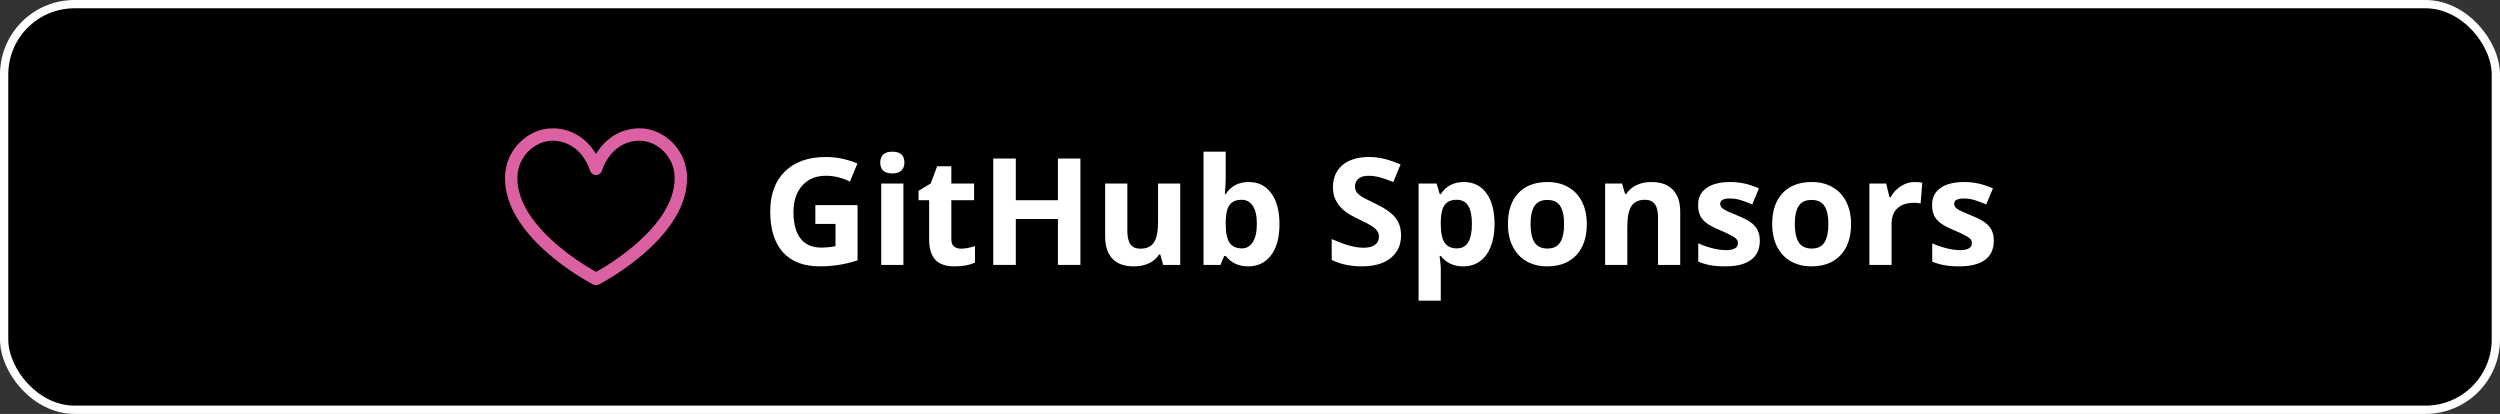
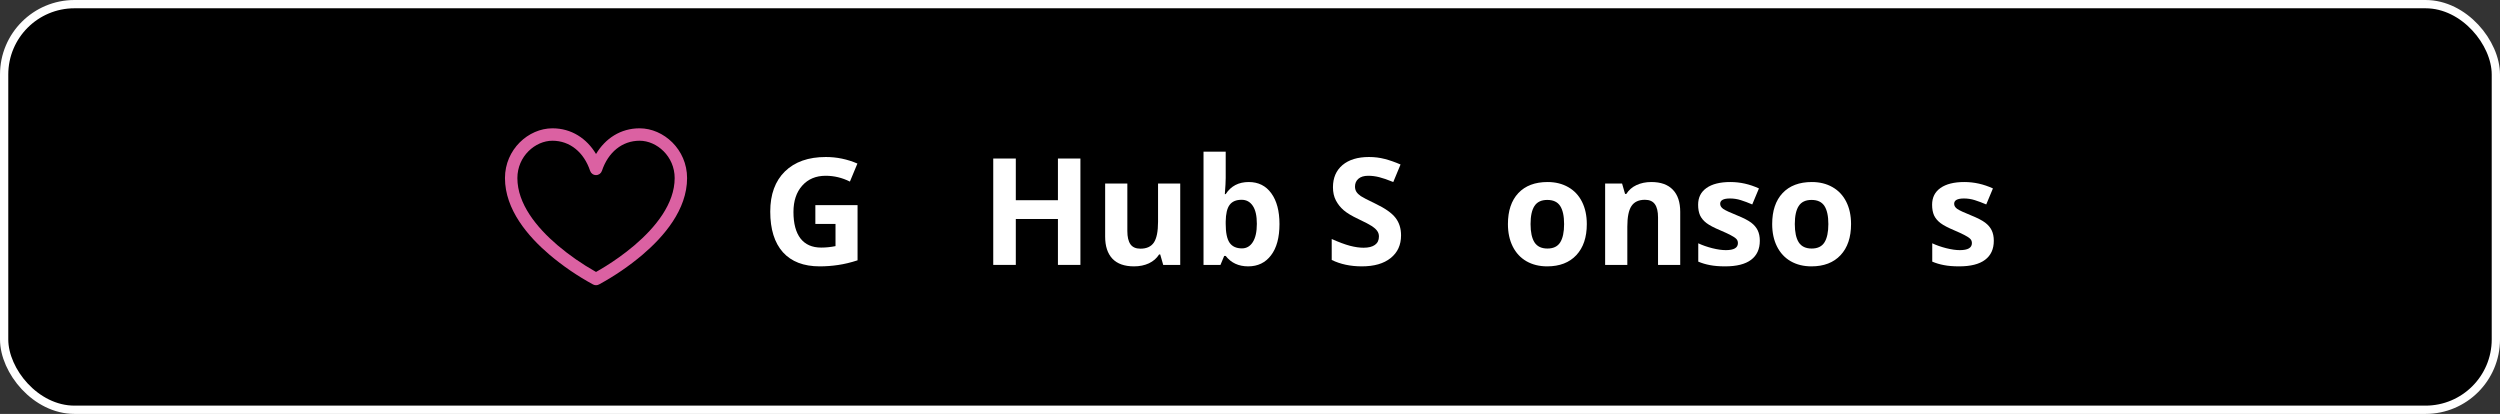
<svg xmlns="http://www.w3.org/2000/svg" width="302" height="50" viewBox="0 0 302 50" fill="none">
  <rect x="0" y="0" width="302" height="50" fill="#333333" stroke="none" />
  <rect x="0.5" y="0.5" width="301" height="49" rx="8.5" fill="black" />
  <path d="M72 33.703L72.343 34.37C72.237 34.425 72.119 34.453 72 34.453C71.881 34.453 71.763 34.425 71.657 34.37L71.654 34.368L71.647 34.365L71.622 34.352C69.761 33.341 68.007 32.143 66.389 30.776C63.8 28.573 61 25.332 61 21.514V21.513C61 18.053 63.829 15.5 66.736 15.5C69.03 15.5 70.881 16.726 72 18.605C73.12 16.726 74.97 15.5 77.264 15.5C80.17 15.5 83 18.052 83 21.514C83 25.332 80.199 28.574 77.611 30.776C75.993 32.143 74.239 33.341 72.378 34.352L72.353 34.365L72.346 34.368L72.344 34.369L72 33.703ZM66.736 17C64.657 17 62.5 18.88 62.5 21.514C62.5 24.621 64.824 27.474 67.361 29.634C68.78 30.833 70.309 31.896 71.927 32.809L72 32.85L72.073 32.81C72.344 32.657 72.734 32.43 73.203 32.136C74.143 31.548 75.393 30.695 76.639 29.634C79.176 27.474 81.5 24.621 81.5 21.514C81.5 18.88 79.343 17 77.264 17C75.158 17 73.463 18.389 72.711 20.643C72.66 20.791 72.565 20.92 72.437 21.012C72.31 21.103 72.157 21.152 72 21.152C71.843 21.152 71.69 21.103 71.563 21.012C71.435 20.92 71.34 20.791 71.289 20.643C70.537 18.389 68.841 17 66.736 17Z" fill="#DB61A2" />
  <path d="M98.495 24.784H103.593V31.446C102.767 31.716 101.987 31.903 101.255 32.009C100.528 32.12 99.784 32.176 99.022 32.176C97.083 32.176 95.601 31.607 94.575 30.471C93.556 29.328 93.046 27.69 93.046 25.558C93.046 23.483 93.638 21.866 94.821 20.706C96.011 19.546 97.657 18.966 99.761 18.966C101.079 18.966 102.351 19.23 103.575 19.757L102.67 21.936C101.732 21.468 100.757 21.233 99.743 21.233C98.565 21.233 97.622 21.629 96.913 22.42C96.204 23.211 95.85 24.274 95.85 25.61C95.85 27.005 96.134 28.071 96.702 28.81C97.276 29.542 98.108 29.908 99.198 29.908C99.767 29.908 100.344 29.85 100.93 29.732V27.052H98.495V24.784Z" fill="white" />
-   <path d="M106.335 19.634C106.335 18.761 106.821 18.324 107.794 18.324C108.767 18.324 109.253 18.761 109.253 19.634C109.253 20.05 109.13 20.375 108.884 20.609C108.644 20.838 108.28 20.952 107.794 20.952C106.821 20.952 106.335 20.513 106.335 19.634ZM109.13 32H106.449V22.174H109.13V32Z" fill="white" />
-   <path d="M116.091 30.04C116.56 30.04 117.122 29.938 117.778 29.732V31.727C117.11 32.026 116.29 32.176 115.317 32.176C114.245 32.176 113.463 31.906 112.971 31.367C112.484 30.822 112.241 30.008 112.241 28.924V24.186H110.958V23.053L112.435 22.156L113.208 20.082H114.922V22.174H117.673V24.186H114.922V28.924C114.922 29.305 115.027 29.586 115.238 29.768C115.455 29.949 115.739 30.04 116.091 30.04Z" fill="white" />
  <path d="M130.514 32H127.798V26.454H122.709V32H119.984V19.15H122.709V24.186H127.798V19.15H130.514V32Z" fill="white" />
  <path d="M140.516 32L140.155 30.743H140.015C139.728 31.2 139.32 31.555 138.793 31.807C138.266 32.053 137.665 32.176 136.991 32.176C135.837 32.176 134.967 31.868 134.381 31.253C133.795 30.632 133.502 29.741 133.502 28.581V22.174H136.183V27.913C136.183 28.622 136.309 29.155 136.561 29.513C136.812 29.864 137.214 30.04 137.765 30.04C138.515 30.04 139.057 29.791 139.391 29.293C139.725 28.789 139.892 27.957 139.892 26.797V22.174H142.572V32H140.516Z" fill="white" />
  <path d="M150.852 21.989C152.012 21.989 152.92 22.443 153.576 23.352C154.232 24.254 154.561 25.493 154.561 27.069C154.561 28.692 154.221 29.949 153.541 30.84C152.867 31.73 151.947 32.176 150.781 32.176C149.627 32.176 148.722 31.757 148.065 30.919H147.881L147.433 32H145.385V18.324H148.065V21.506C148.065 21.91 148.03 22.558 147.96 23.448H148.065C148.692 22.476 149.621 21.989 150.852 21.989ZM149.99 24.134C149.328 24.134 148.845 24.339 148.54 24.749C148.235 25.153 148.077 25.824 148.065 26.762V27.052C148.065 28.106 148.221 28.862 148.531 29.319C148.848 29.776 149.346 30.005 150.025 30.005C150.576 30.005 151.013 29.753 151.335 29.249C151.663 28.739 151.827 28.001 151.827 27.034C151.827 26.067 151.663 25.344 151.335 24.863C151.007 24.377 150.559 24.134 149.99 24.134Z" fill="white" />
  <path d="M169.247 28.432C169.247 29.592 168.828 30.506 167.99 31.174C167.158 31.842 165.998 32.176 164.51 32.176C163.139 32.176 161.926 31.918 160.871 31.402V28.871C161.738 29.258 162.471 29.53 163.068 29.689C163.672 29.847 164.223 29.926 164.721 29.926C165.318 29.926 165.775 29.811 166.092 29.583C166.414 29.355 166.575 29.015 166.575 28.564C166.575 28.311 166.505 28.089 166.364 27.895C166.224 27.696 166.016 27.506 165.74 27.324C165.471 27.143 164.917 26.852 164.079 26.454C163.294 26.085 162.705 25.73 162.312 25.391C161.92 25.051 161.606 24.655 161.372 24.204C161.138 23.753 161.021 23.226 161.021 22.622C161.021 21.485 161.404 20.592 162.172 19.941C162.945 19.291 164.012 18.966 165.371 18.966C166.039 18.966 166.675 19.045 167.278 19.203C167.888 19.361 168.523 19.584 169.186 19.871L168.307 21.989C167.621 21.708 167.053 21.512 166.602 21.4C166.156 21.289 165.717 21.233 165.283 21.233C164.768 21.233 164.372 21.354 164.097 21.594C163.821 21.834 163.684 22.148 163.684 22.534C163.684 22.774 163.739 22.985 163.851 23.167C163.962 23.343 164.138 23.516 164.378 23.686C164.624 23.85 165.201 24.148 166.109 24.582C167.311 25.156 168.134 25.733 168.579 26.314C169.024 26.888 169.247 27.594 169.247 28.432Z" fill="white" />
-   <path d="M176.762 32.176C175.607 32.176 174.702 31.757 174.046 30.919H173.905C173.999 31.739 174.046 32.214 174.046 32.343V36.324H171.365V22.174H173.545L173.923 23.448H174.046C174.673 22.476 175.602 21.989 176.832 21.989C177.992 21.989 178.9 22.438 179.557 23.334C180.213 24.23 180.541 25.476 180.541 27.069C180.541 28.118 180.386 29.029 180.075 29.803C179.771 30.576 179.334 31.165 178.766 31.569C178.197 31.974 177.529 32.176 176.762 32.176ZM175.971 24.134C175.309 24.134 174.825 24.339 174.521 24.749C174.216 25.153 174.058 25.824 174.046 26.762V27.052C174.046 28.106 174.201 28.862 174.512 29.319C174.828 29.776 175.326 30.005 176.006 30.005C177.207 30.005 177.808 29.015 177.808 27.034C177.808 26.067 177.658 25.344 177.359 24.863C177.066 24.377 176.604 24.134 175.971 24.134Z" fill="white" />
  <path d="M184.892 27.069C184.892 28.042 185.05 28.777 185.366 29.275C185.688 29.773 186.21 30.023 186.931 30.023C187.646 30.023 188.158 29.776 188.469 29.284C188.785 28.786 188.943 28.048 188.943 27.069C188.943 26.097 188.785 25.367 188.469 24.881C188.152 24.395 187.634 24.151 186.913 24.151C186.198 24.151 185.683 24.395 185.366 24.881C185.05 25.361 184.892 26.091 184.892 27.069ZM191.686 27.069C191.686 28.669 191.264 29.92 190.42 30.822C189.576 31.725 188.401 32.176 186.896 32.176C185.952 32.176 185.12 31.971 184.399 31.561C183.679 31.145 183.125 30.55 182.738 29.776C182.352 29.003 182.158 28.101 182.158 27.069C182.158 25.464 182.577 24.216 183.415 23.325C184.253 22.435 185.431 21.989 186.948 21.989C187.892 21.989 188.724 22.194 189.444 22.605C190.165 23.015 190.719 23.604 191.105 24.371C191.492 25.139 191.686 26.038 191.686 27.069Z" fill="white" />
  <path d="M202.971 32H200.29V26.261C200.29 25.552 200.164 25.021 199.912 24.67C199.66 24.312 199.259 24.134 198.708 24.134C197.958 24.134 197.416 24.386 197.082 24.89C196.748 25.388 196.581 26.217 196.581 27.377V32H193.9V22.174H195.948L196.309 23.431H196.458C196.757 22.956 197.167 22.599 197.688 22.358C198.216 22.112 198.813 21.989 199.481 21.989C200.624 21.989 201.491 22.3 202.083 22.921C202.675 23.536 202.971 24.427 202.971 25.593V32Z" fill="white" />
  <path d="M212.586 29.082C212.586 30.09 212.234 30.857 211.531 31.385C210.834 31.912 209.788 32.176 208.394 32.176C207.679 32.176 207.069 32.126 206.565 32.026C206.062 31.933 205.59 31.792 205.15 31.605V29.39C205.648 29.624 206.208 29.82 206.829 29.979C207.456 30.137 208.007 30.216 208.481 30.216C209.454 30.216 209.94 29.935 209.94 29.372C209.94 29.161 209.876 28.991 209.747 28.862C209.618 28.727 209.396 28.578 209.079 28.414C208.763 28.244 208.341 28.048 207.813 27.825C207.058 27.509 206.501 27.216 206.144 26.946C205.792 26.677 205.534 26.369 205.37 26.023C205.212 25.672 205.133 25.241 205.133 24.731C205.133 23.858 205.47 23.185 206.144 22.71C206.823 22.23 207.784 21.989 209.026 21.989C210.21 21.989 211.361 22.247 212.48 22.763L211.672 24.696C211.18 24.485 210.72 24.312 210.292 24.178C209.864 24.043 209.428 23.976 208.982 23.976C208.191 23.976 207.796 24.189 207.796 24.617C207.796 24.857 207.922 25.065 208.174 25.241C208.432 25.417 208.991 25.678 209.853 26.023C210.62 26.334 211.183 26.624 211.54 26.894C211.897 27.163 212.161 27.474 212.331 27.825C212.501 28.177 212.586 28.596 212.586 29.082Z" fill="white" />
  <path d="M216.813 27.069C216.813 28.042 216.972 28.777 217.288 29.275C217.61 29.773 218.132 30.023 218.853 30.023C219.567 30.023 220.08 29.776 220.391 29.284C220.707 28.786 220.865 28.048 220.865 27.069C220.865 26.097 220.707 25.367 220.391 24.881C220.074 24.395 219.556 24.151 218.835 24.151C218.12 24.151 217.604 24.395 217.288 24.881C216.972 25.361 216.813 26.091 216.813 27.069ZM223.607 27.069C223.607 28.669 223.186 29.92 222.342 30.822C221.498 31.725 220.323 32.176 218.817 32.176C217.874 32.176 217.042 31.971 216.321 31.561C215.601 31.145 215.047 30.55 214.66 29.776C214.273 29.003 214.08 28.101 214.08 27.069C214.08 25.464 214.499 24.216 215.337 23.325C216.175 22.435 217.353 21.989 218.87 21.989C219.813 21.989 220.646 22.194 221.366 22.605C222.087 23.015 222.641 23.604 223.027 24.371C223.414 25.139 223.607 26.038 223.607 27.069Z" fill="white" />
-   <path d="M231.307 21.989C231.67 21.989 231.972 22.016 232.212 22.068L232.01 24.582C231.793 24.523 231.529 24.494 231.219 24.494C230.363 24.494 229.695 24.714 229.215 25.153C228.74 25.593 228.503 26.208 228.503 26.999V32H225.822V22.174H227.853L228.248 23.826H228.38C228.685 23.275 229.095 22.833 229.61 22.499C230.132 22.159 230.697 21.989 231.307 21.989Z" fill="white" />
  <path d="M240.852 29.082C240.852 30.09 240.5 30.857 239.797 31.385C239.1 31.912 238.054 32.176 236.659 32.176C235.944 32.176 235.335 32.126 234.831 32.026C234.327 31.933 233.855 31.792 233.416 31.605V29.39C233.914 29.624 234.474 29.82 235.095 29.979C235.722 30.137 236.272 30.216 236.747 30.216C237.72 30.216 238.206 29.935 238.206 29.372C238.206 29.161 238.142 28.991 238.013 28.862C237.884 28.727 237.661 28.578 237.345 28.414C237.028 28.244 236.606 28.048 236.079 27.825C235.323 27.509 234.767 27.216 234.409 26.946C234.058 26.677 233.8 26.369 233.636 26.023C233.478 25.672 233.398 25.241 233.398 24.731C233.398 23.858 233.735 23.185 234.409 22.71C235.089 22.23 236.05 21.989 237.292 21.989C238.476 21.989 239.627 22.247 240.746 22.763L239.938 24.696C239.445 24.485 238.985 24.312 238.558 24.178C238.13 24.043 237.693 23.976 237.248 23.976C236.457 23.976 236.062 24.189 236.062 24.617C236.062 24.857 236.188 25.065 236.439 25.241C236.697 25.417 237.257 25.678 238.118 26.023C238.886 26.334 239.448 26.624 239.806 26.894C240.163 27.163 240.427 27.474 240.597 27.825C240.767 28.177 240.852 28.596 240.852 29.082Z" fill="white" />
  <rect x="0.5" y="0.5" width="301" height="49" rx="8.5" stroke="white" />
</svg>